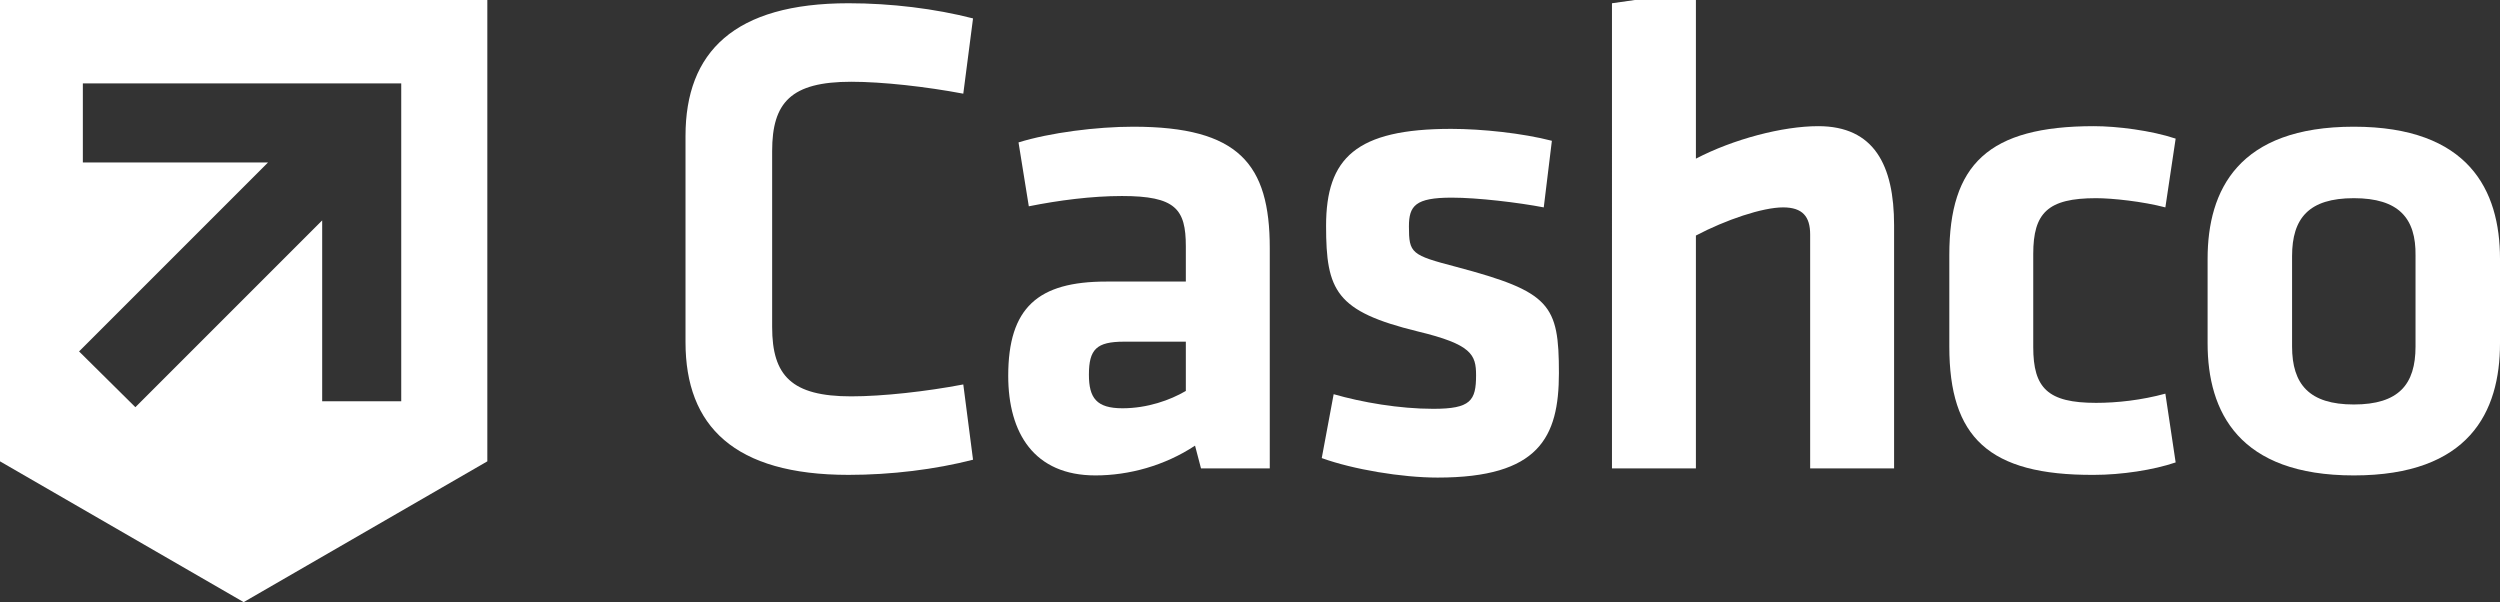
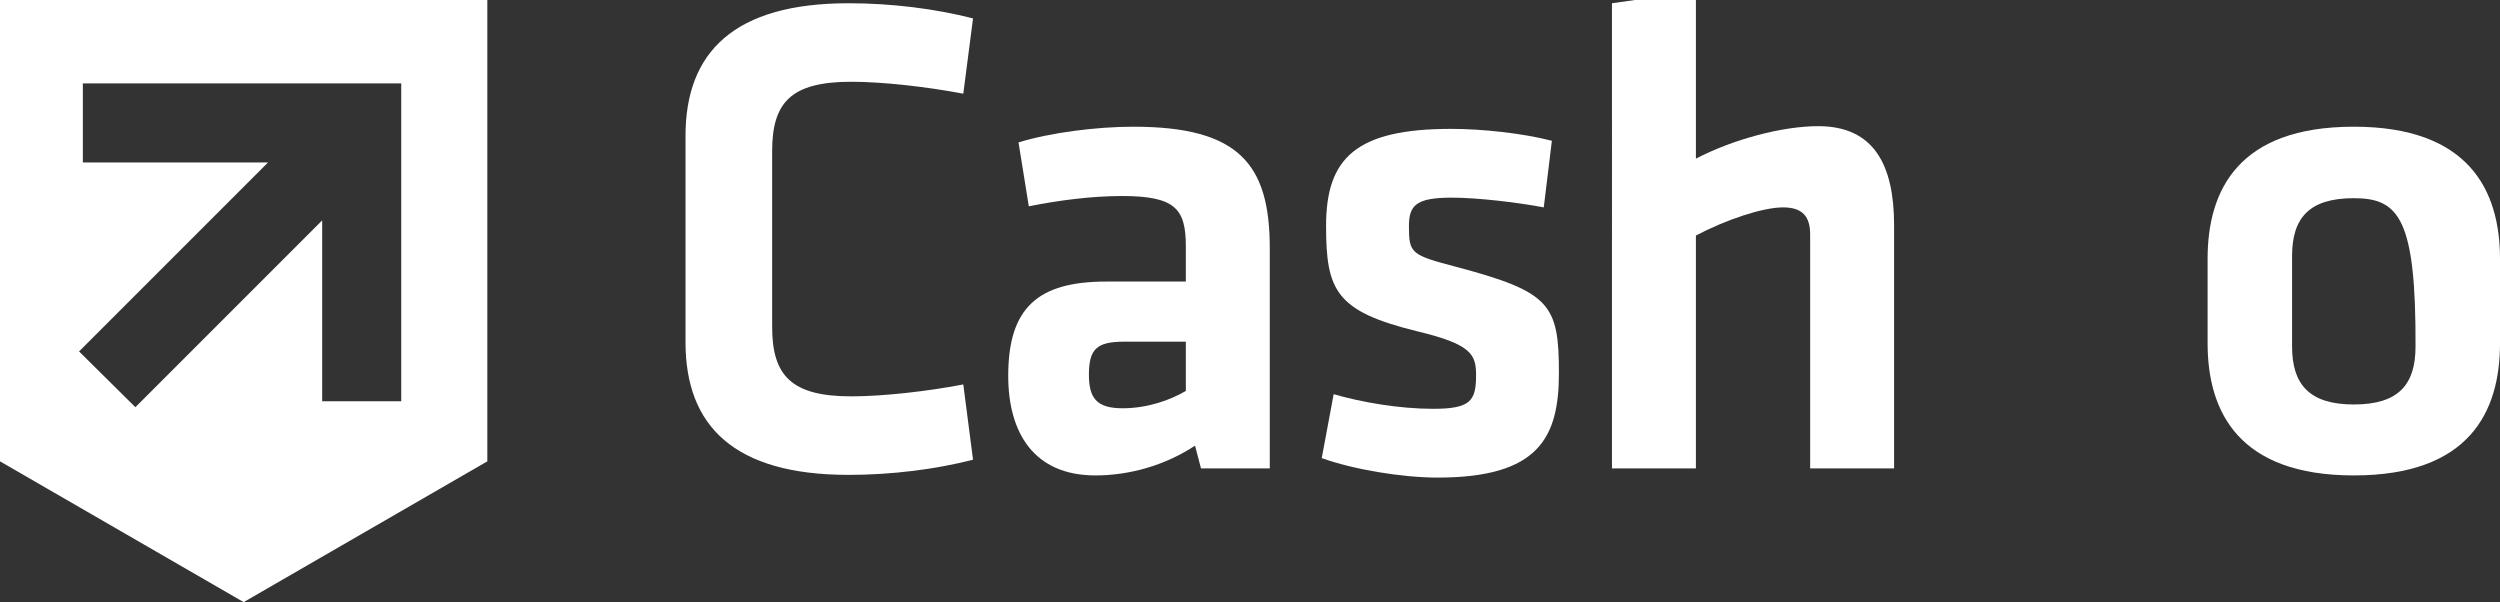
<svg xmlns="http://www.w3.org/2000/svg" version="1.1" id="Layer_1" x="0px" y="0px" viewBox="0 0 461.7 111.2" style="enable-background:new 0 0 461.7 111.2;" xml:space="preserve">
  <rect x="0" y="0" width="461.7" height="111.2" fill="#333333" stroke="none" />
  <style type="text/css">
	.st0{fill:#F6933E;}
	.st1{fill:#24428D;}
	.st2{fill:#FFFFFF;}
</style>
  <g>
    <path class="st2" d="M90,0H0l0,85.2l45,26l45-26L90,0z M74.1,74.1H59.5V40.7L25,75.2L14.6,64.9L49.5,30H15.3V15.4h58.8V74.1z" />
    <path class="st2" d="M126.6,25.1c0-15.5,9-24.5,30.1-24.5c7.9,0,16,1,23,2.8l-1.8,13.9c-6.9-1.3-14.9-2.2-20.7-2.2   c-11.1,0-14.6,3.8-14.6,12.8v32.5c0,9,3.6,12.8,14.6,12.8c5.8,0,13.9-0.9,20.7-2.2l1.8,13.9c-7,1.8-15.1,2.8-23,2.8   c-21.1,0-30.1-9-30.1-24.5V25.1z" />
    <path class="st2" d="M234.5,86.5h-12.7l-1.1-4.2c-5.6,3.7-12.2,5.5-18.4,5.5c-11.3,0-16.1-7.8-16.1-18.4c0-12.6,5.5-17.4,18.1-17.4   H219v-6.5c0-6.9-1.9-9.3-11.8-9.3c-5.6,0-11.7,0.8-17.2,1.9l-1.9-11.8c5.8-1.8,14.4-2.9,21.2-2.9c19.5,0,25.2,6.9,25.2,22.4V86.5z    M219,63.1h-11.4c-5.1,0-6.5,1.4-6.5,6.1c0,4.3,1.4,6.2,6.2,6.2c4.6,0,8.8-1.5,11.7-3.2V63.1z" />
    <path class="st2" d="M265.5,88.2c-6.6,0-15.6-1.5-21.4-3.6l2.2-11.8c5.2,1.5,12.1,2.7,18.4,2.7c6.9,0,7.9-1.5,7.9-6.2   c0-3.8-0.8-5.7-10.8-8.1c-15.1-3.7-16.9-7.5-16.9-19.5c0-12.5,5.5-17.9,23.1-17.9c5.7,0,13.2,0.8,18.6,2.2l-1.5,12.3   c-4.7-0.9-12.2-1.8-17-1.8c-6.7,0-7.9,1.5-7.9,5.3c0,5,0.4,5.3,8.8,7.5c17.3,4.6,18.9,6.9,18.9,19.6   C287.9,80.8,284.2,88.2,265.5,88.2z" />
    <path class="st2" d="M334.3,86.5V43.3c0-3.3-1.4-5-5-5c-3.8,0-10.6,2.3-16.1,5.2v43h-15.5V0.6l15.5-2.2v30.9c6.9-3.6,16-6,22.6-6   c10.3,0,14,7.2,14,18.3v44.9H334.3z" />
-     <path class="st2" d="M360,64V47.1c0-16.7,7.2-23.8,26.7-23.8c4.3,0,10.6,0.8,15.1,2.3l-1.9,12.7c-4.2-1.1-9.8-1.7-12.8-1.7   c-8.9,0-11.6,2.7-11.6,10.3v17.2c0,7.6,2.7,10.3,11.6,10.3c3.9,0,8.4-0.5,12.8-1.7l1.9,12.7c-4.1,1.4-10,2.3-15.1,2.3   C367.2,87.8,360,80.7,360,64z" />
-     <path class="st2" d="M434.7,87.8c-21.2,0-27-11.7-27-24.4V47.8c0-12.7,5.7-24.4,27-24.4c21.2,0,27,11.7,27,24.4v15.6   C461.7,76.1,456,87.8,434.7,87.8z M434.7,36.6c-8.3,0-11.4,3.7-11.4,10.7v16.7c0,7,3.2,10.7,11.4,10.7c8.3,0,11.4-3.7,11.4-10.7   V47.2C446.2,40.3,443,36.6,434.7,36.6z" />
+     <path class="st2" d="M434.7,87.8c-21.2,0-27-11.7-27-24.4V47.8c0-12.7,5.7-24.4,27-24.4c21.2,0,27,11.7,27,24.4v15.6   C461.7,76.1,456,87.8,434.7,87.8z M434.7,36.6c-8.3,0-11.4,3.7-11.4,10.7v16.7c0,7,3.2,10.7,11.4,10.7c8.3,0,11.4-3.7,11.4-10.7   C446.2,40.3,443,36.6,434.7,36.6z" />
  </g>
</svg>